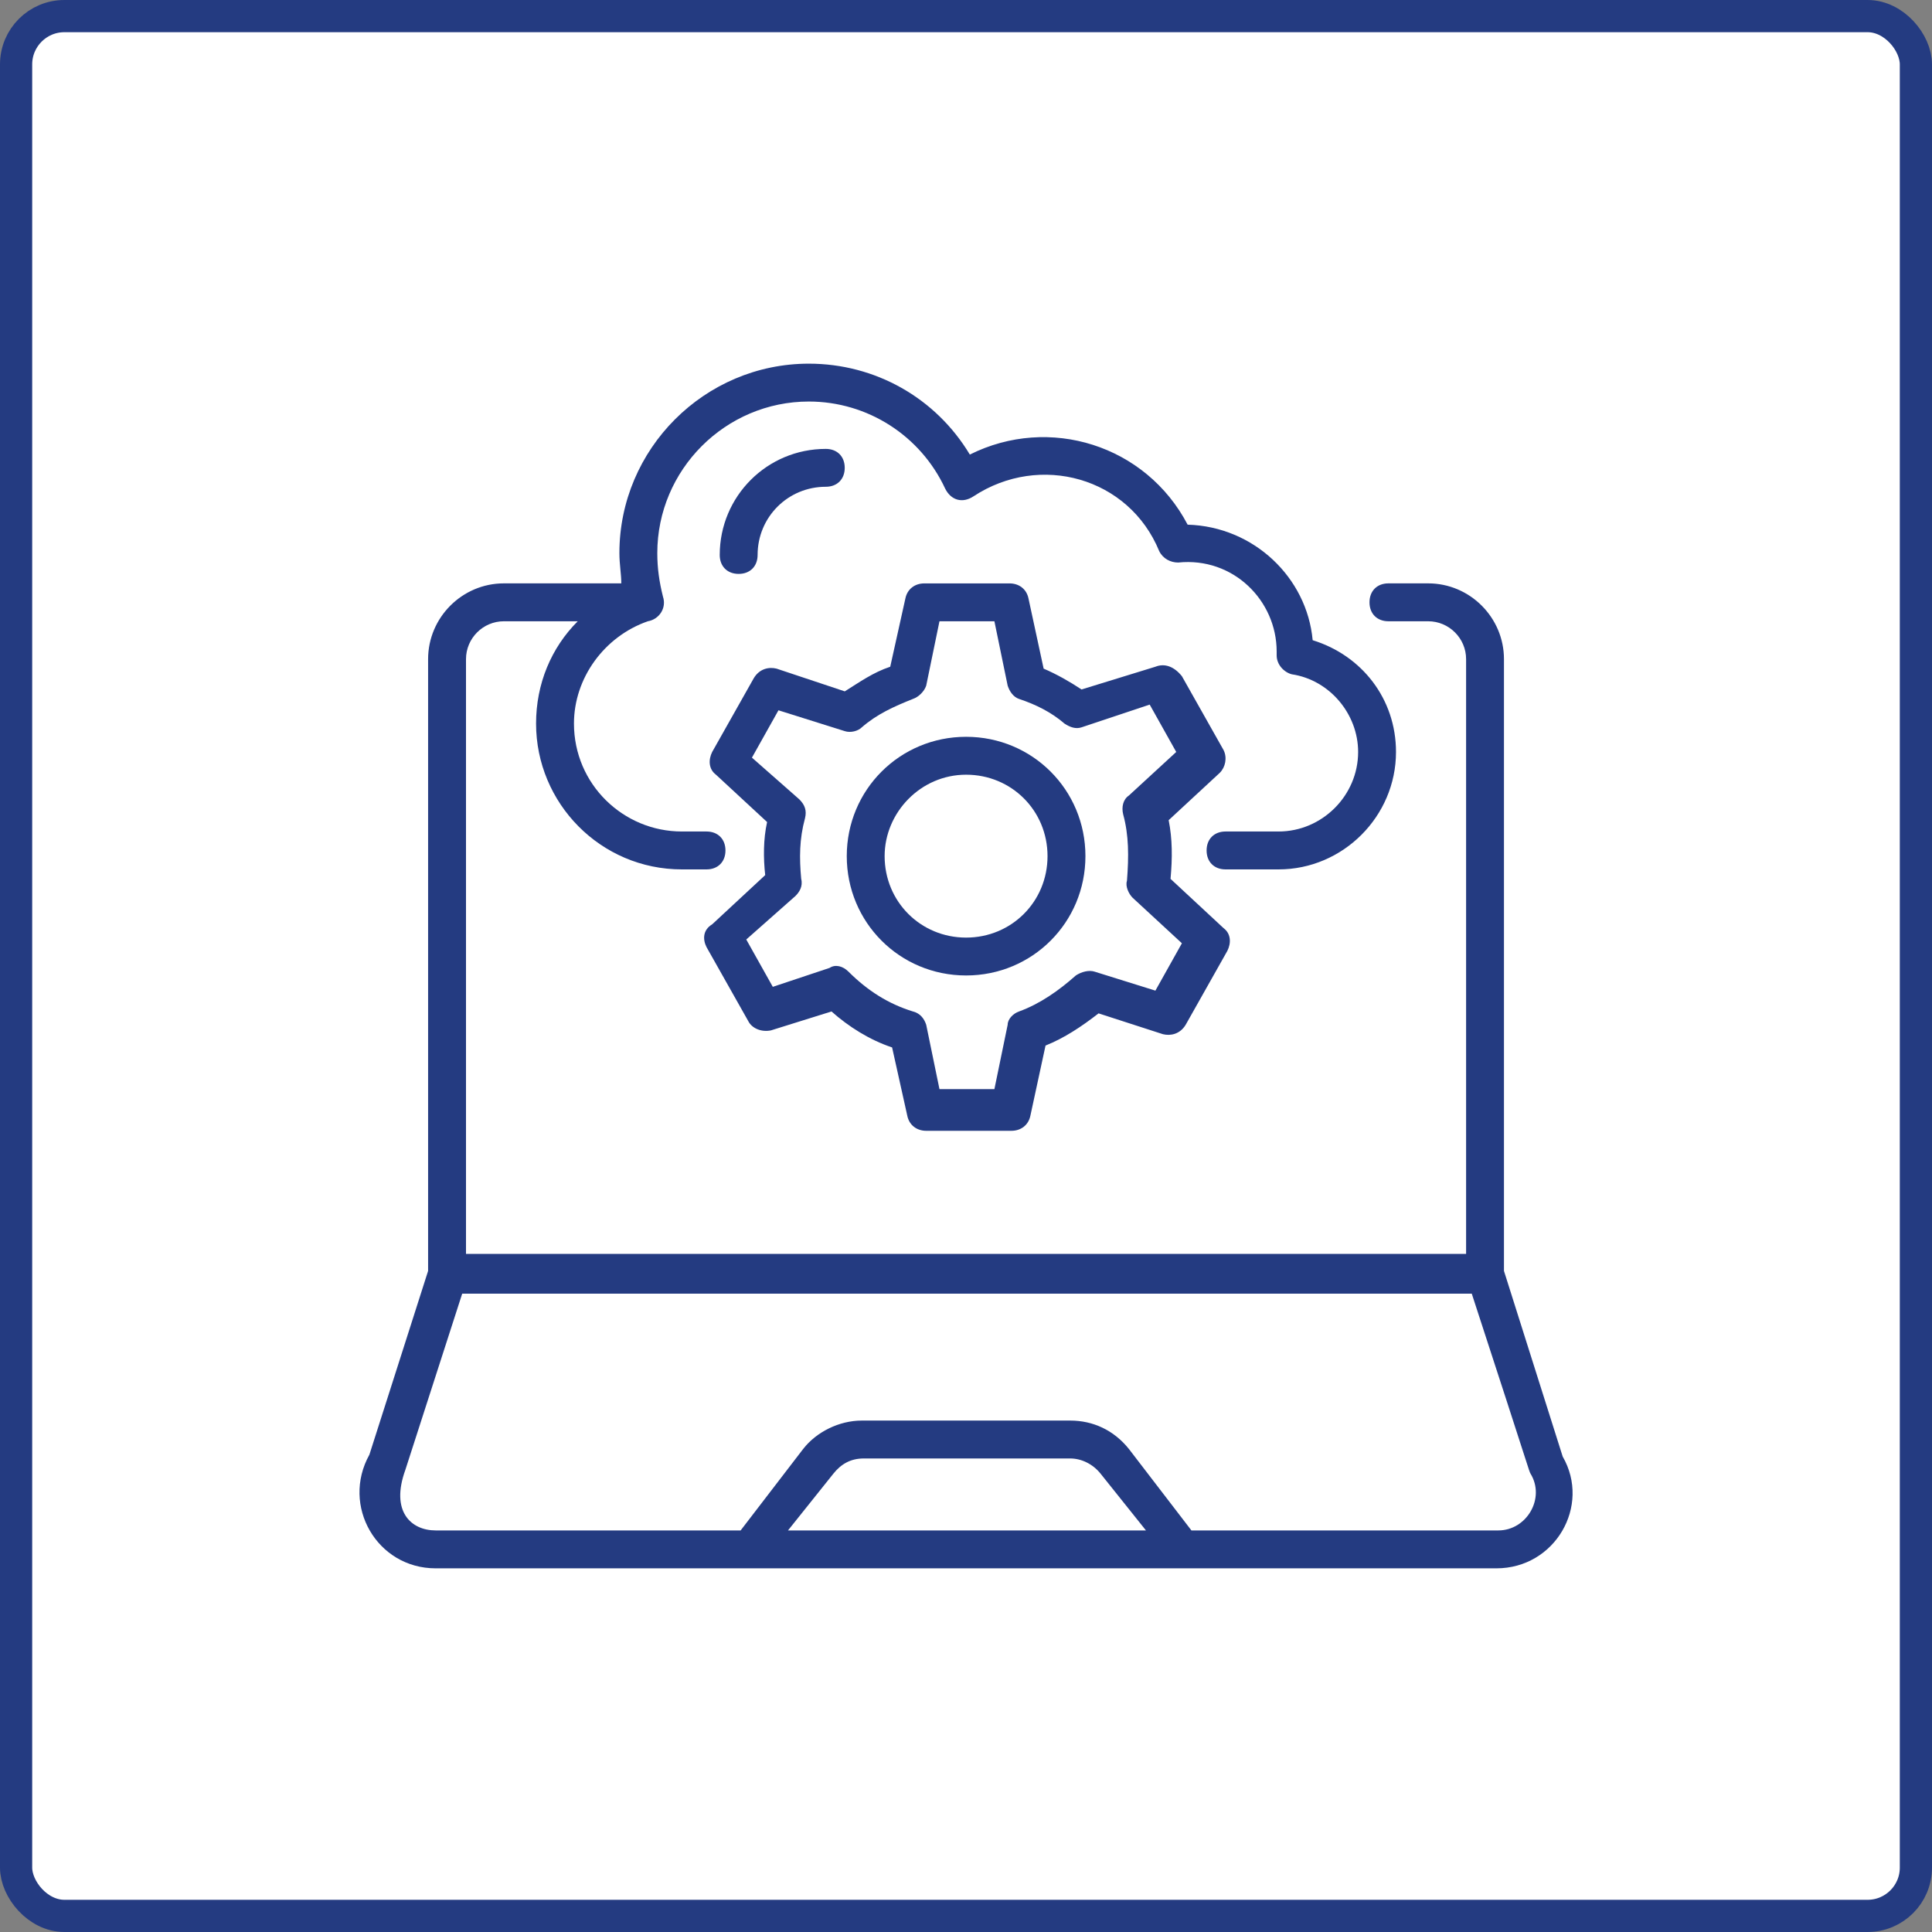
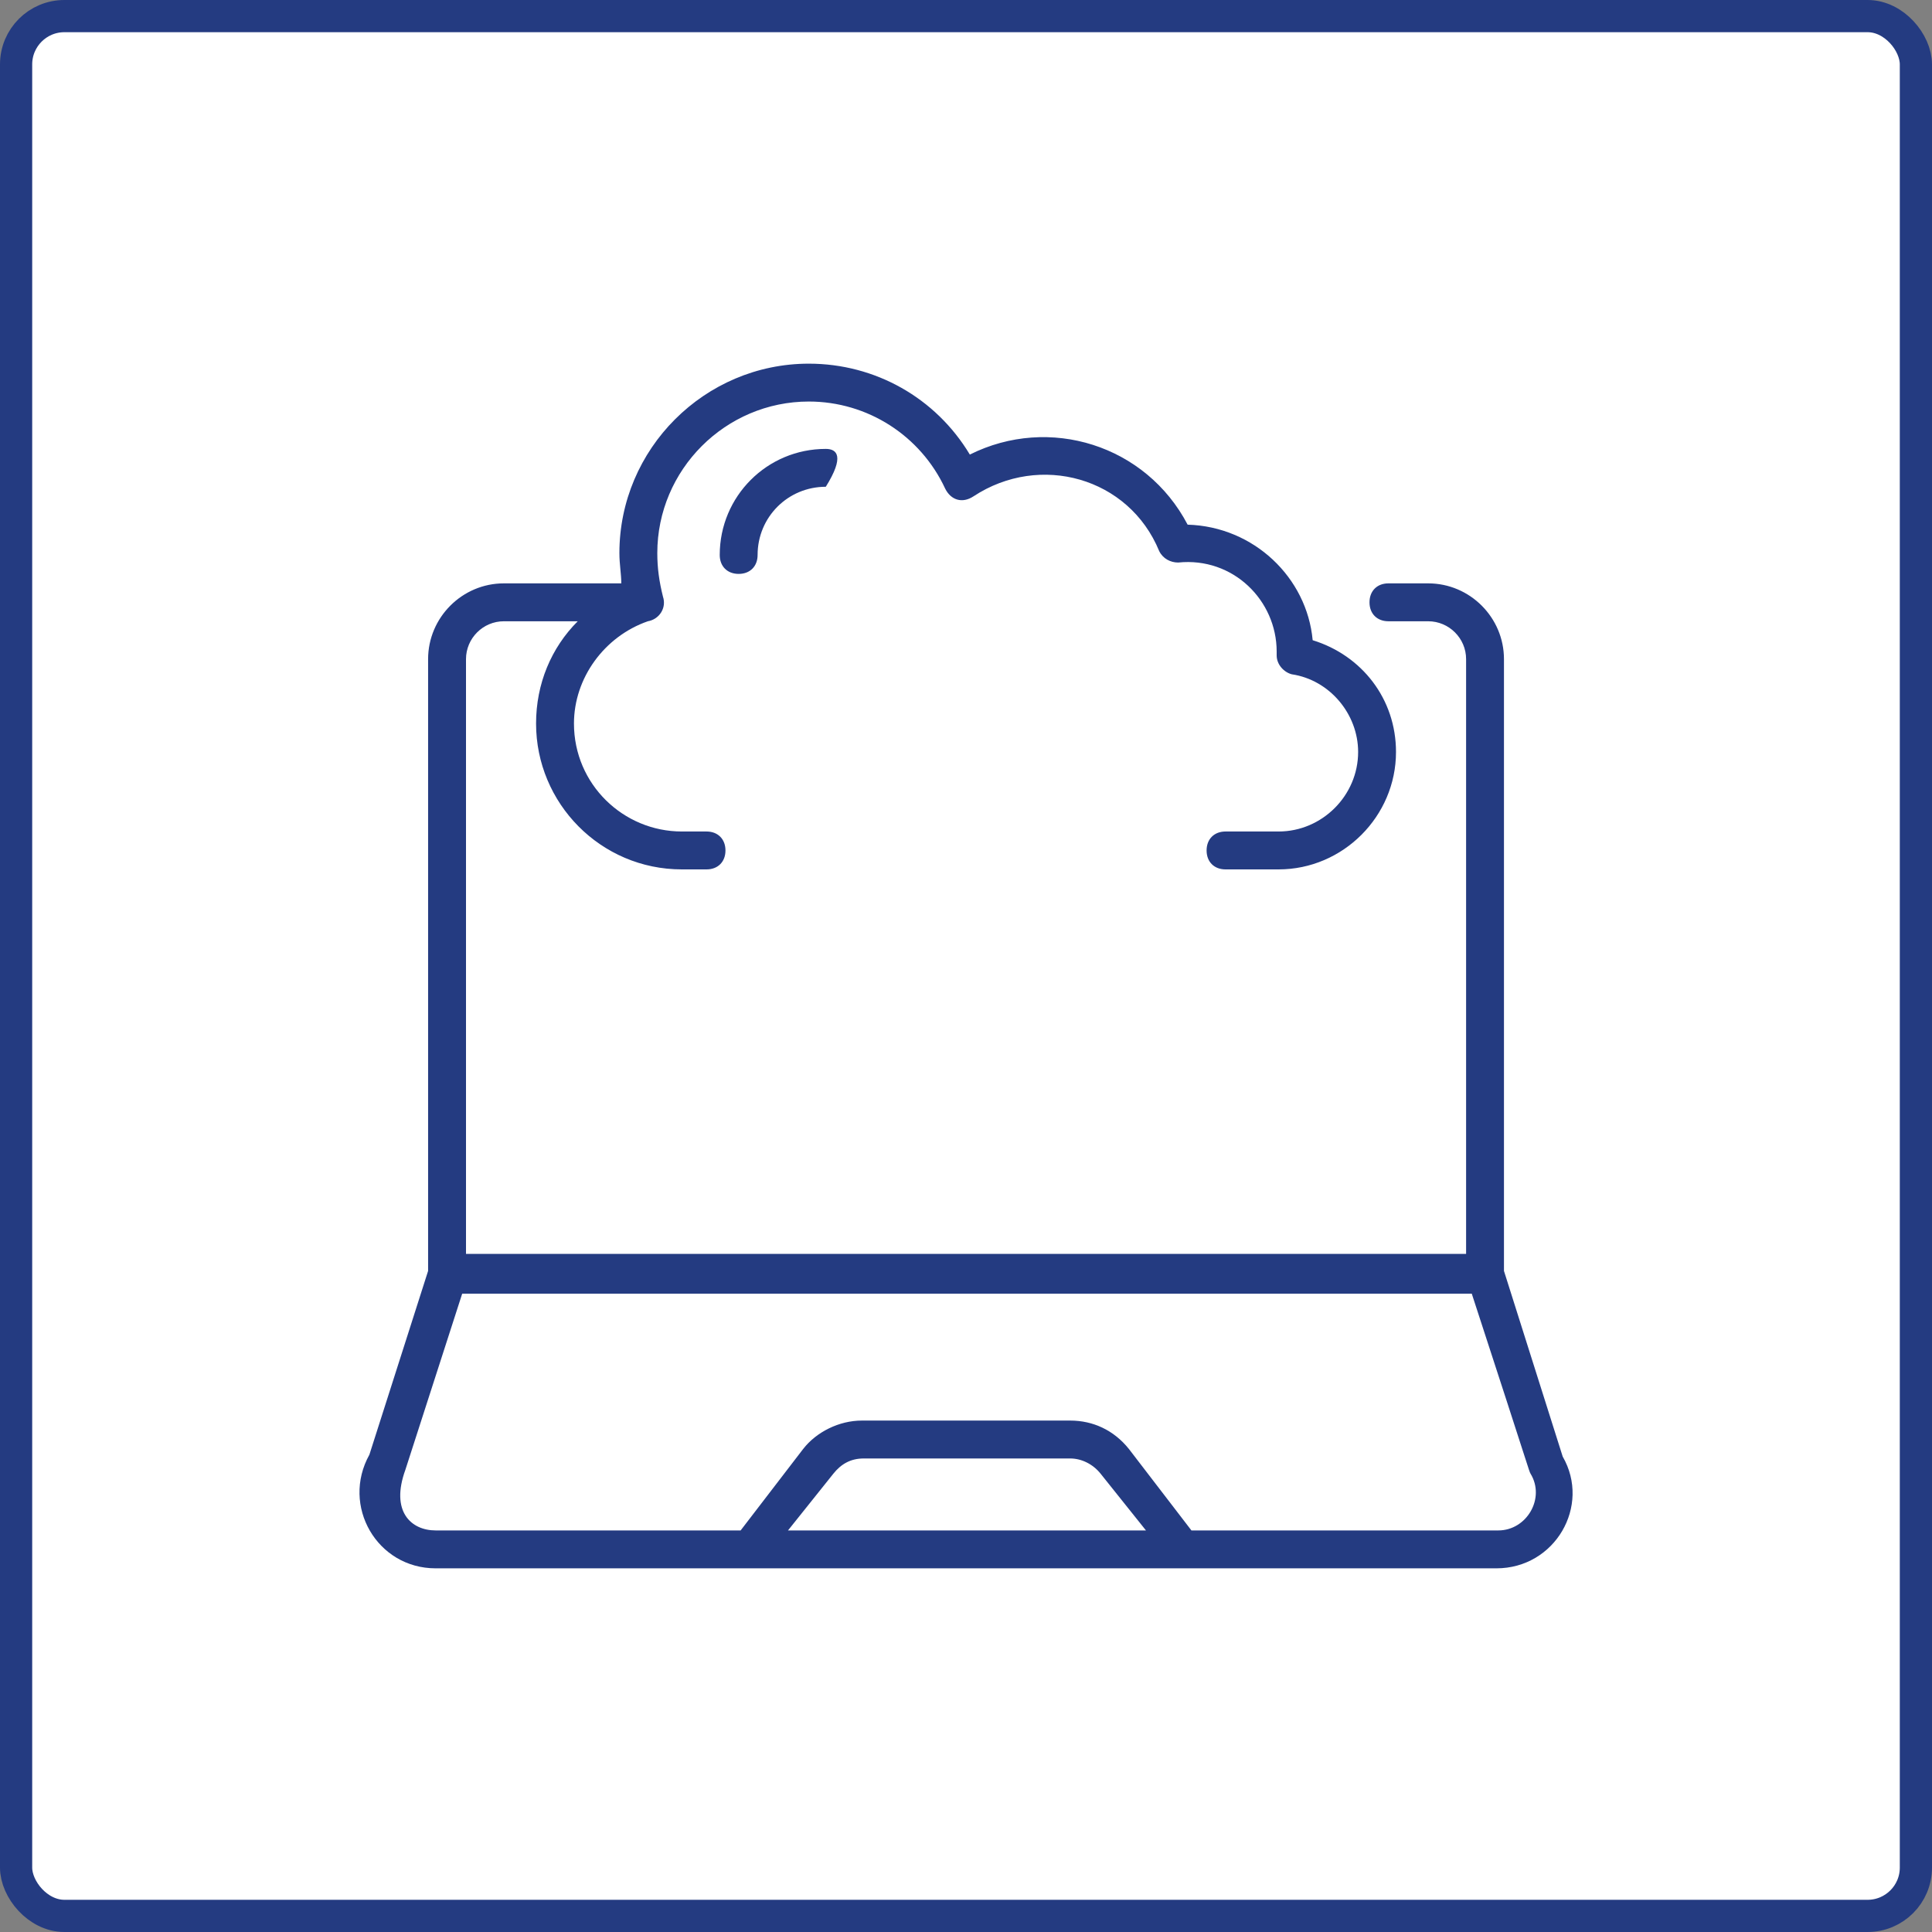
<svg xmlns="http://www.w3.org/2000/svg" width="60" height="60" viewBox="0 0 60 60" fill="none">
  <rect x="0" y="0" width="60" height="60" fill="#808080" stroke="none" />
  <rect x="0.5" y="0.5" width="59" height="59" rx="1.5" fill="white" stroke="#243B81" />
  <path d="M13.53 48.706H46.472C48.295 48.706 49.413 46.764 48.531 45.235L46.707 39.47V20.47C46.707 19.176 45.648 18.117 44.354 18.117H43.119C42.766 18.117 42.531 18.353 42.531 18.706C42.531 19.059 42.766 19.294 43.119 19.294H44.354C45.001 19.294 45.531 19.823 45.531 20.47V38.941H14.472V20.47C14.472 19.823 15.001 19.294 15.648 19.294H17.942C17.119 20.117 16.648 21.235 16.648 22.47C16.648 24.941 18.648 27 21.177 27H21.942C22.295 27 22.53 26.765 22.53 26.412C22.53 26.059 22.295 25.823 21.942 25.823H21.177C19.354 25.823 17.825 24.353 17.825 22.47C17.825 21.059 18.766 19.765 20.119 19.294C20.472 19.235 20.707 18.882 20.589 18.529C20.472 18.059 20.413 17.647 20.413 17.176C20.413 14.588 22.53 12.47 25.119 12.47C26.942 12.47 28.589 13.529 29.354 15.176C29.53 15.529 29.883 15.647 30.236 15.412C32.295 14.059 35.06 14.823 36.001 17.117C36.119 17.353 36.354 17.47 36.589 17.47C38.295 17.294 39.648 18.647 39.648 20.235V20.353C39.648 20.647 39.883 20.882 40.119 20.941C41.295 21.117 42.178 22.176 42.178 23.353C42.178 24.706 41.06 25.823 39.707 25.823H38.06C37.707 25.823 37.472 26.059 37.472 26.412C37.472 26.765 37.707 27 38.06 27H39.707C41.707 27 43.354 25.353 43.354 23.353C43.354 21.706 42.295 20.353 40.766 19.882C40.589 17.941 38.942 16.353 36.883 16.294C35.589 13.823 32.589 12.882 30.119 14.117C29.06 12.353 27.177 11.294 25.119 11.294C21.883 11.294 19.236 13.941 19.236 17.176C19.236 17.529 19.295 17.823 19.295 18.117H15.648C14.354 18.117 13.295 19.176 13.295 20.47V39.47L11.472 45.176C10.589 46.764 11.707 48.706 13.53 48.706ZM24.472 47.529L25.883 45.764C26.119 45.47 26.413 45.294 26.825 45.294H33.236C33.589 45.294 33.942 45.47 34.178 45.764L35.589 47.529H24.472ZM12.589 45.647L14.354 40.176H45.707C47.589 45.941 47.472 45.647 47.531 45.764C48.001 46.529 47.413 47.529 46.531 47.529H37.001L35.06 45C34.589 44.412 33.942 44.117 33.236 44.117H26.766C26.06 44.117 25.354 44.47 24.942 45L23.001 47.529H13.53C12.766 47.529 12.119 46.941 12.589 45.647Z" fill="#243B81" />
-   <path d="M21.941 29.412L23.235 31.706C23.352 31.941 23.647 32.059 23.941 32L25.823 31.412C26.352 31.882 27 32.294 27.705 32.529L28.176 34.647C28.235 34.941 28.47 35.118 28.764 35.118H31.411C31.705 35.118 31.941 34.941 32 34.647L32.47 32.471C33.058 32.235 33.588 31.882 34.117 31.471L36.117 32.118C36.352 32.176 36.647 32.118 36.823 31.824L38.117 29.529C38.235 29.294 38.235 29 37.999 28.824L36.352 27.294C36.411 26.647 36.411 26.059 36.294 25.471L37.882 24C38.058 23.824 38.117 23.529 37.999 23.294L36.705 21C36.47 20.706 36.176 20.588 35.882 20.706L33.588 21.412C33.235 21.177 32.823 20.941 32.411 20.765L31.941 18.588C31.882 18.294 31.647 18.118 31.352 18.118H28.705C28.411 18.118 28.176 18.294 28.117 18.588L27.647 20.706C27.117 20.882 26.705 21.177 26.235 21.471L24.117 20.765C23.882 20.706 23.588 20.765 23.411 21.059L22.117 23.353C22 23.588 22 23.882 22.235 24.059L23.823 25.529C23.705 26.059 23.705 26.647 23.764 27.177L22.117 28.706C21.823 28.882 21.823 29.177 21.941 29.412ZM24.705 27.824C24.823 27.706 24.941 27.529 24.882 27.294C24.823 26.647 24.823 26.059 25 25.412C25.058 25.177 25 25 24.823 24.824L23.352 23.529L24.176 22.059L26.235 22.706C26.411 22.765 26.647 22.706 26.764 22.588C27.235 22.177 27.764 21.941 28.352 21.706C28.529 21.647 28.705 21.471 28.764 21.294L29.176 19.294H30.882L31.294 21.294C31.352 21.471 31.47 21.647 31.647 21.706C32.176 21.882 32.647 22.118 33.058 22.471C33.235 22.588 33.411 22.647 33.588 22.588L35.705 21.882L36.529 23.353L35.058 24.706C34.882 24.824 34.823 25.059 34.882 25.294C35.058 25.941 35.058 26.588 34.999 27.353C34.941 27.529 35.058 27.765 35.176 27.882L36.705 29.294L35.882 30.765L33.999 30.177C33.823 30.118 33.588 30.177 33.411 30.294C32.882 30.765 32.294 31.177 31.647 31.412C31.47 31.471 31.294 31.647 31.294 31.824L30.882 33.824H29.176L28.764 31.824C28.705 31.647 28.588 31.471 28.352 31.412C27.588 31.177 26.941 30.765 26.352 30.177C26.176 30 25.941 29.941 25.764 30.059L24 30.647L23.176 29.177L24.705 27.824Z" fill="#243B81" />
-   <path d="M30.003 30.294C32.062 30.294 33.709 28.647 33.709 26.588C33.709 24.529 32.062 22.882 30.003 22.882C27.944 22.882 26.297 24.529 26.297 26.588C26.297 28.647 27.944 30.294 30.003 30.294ZM30.003 24.059C31.415 24.059 32.532 25.176 32.532 26.588C32.532 28 31.415 29.118 30.003 29.118C28.591 29.118 27.473 28 27.473 26.588C27.473 25.235 28.591 24.059 30.003 24.059Z" fill="#243B81" />
-   <path d="M23.528 17.235C23.528 16.059 24.469 15.117 25.646 15.117C25.999 15.117 26.234 14.882 26.234 14.529C26.234 14.176 25.999 13.941 25.646 13.941C23.822 13.941 22.352 15.412 22.352 17.235C22.352 17.588 22.587 17.823 22.94 17.823C23.293 17.823 23.528 17.588 23.528 17.235Z" fill="#243B81" />
+   <path d="M23.528 17.235C23.528 16.059 24.469 15.117 25.646 15.117C26.234 14.176 25.999 13.941 25.646 13.941C23.822 13.941 22.352 15.412 22.352 17.235C22.352 17.588 22.587 17.823 22.94 17.823C23.293 17.823 23.528 17.588 23.528 17.235Z" fill="#243B81" />
</svg>